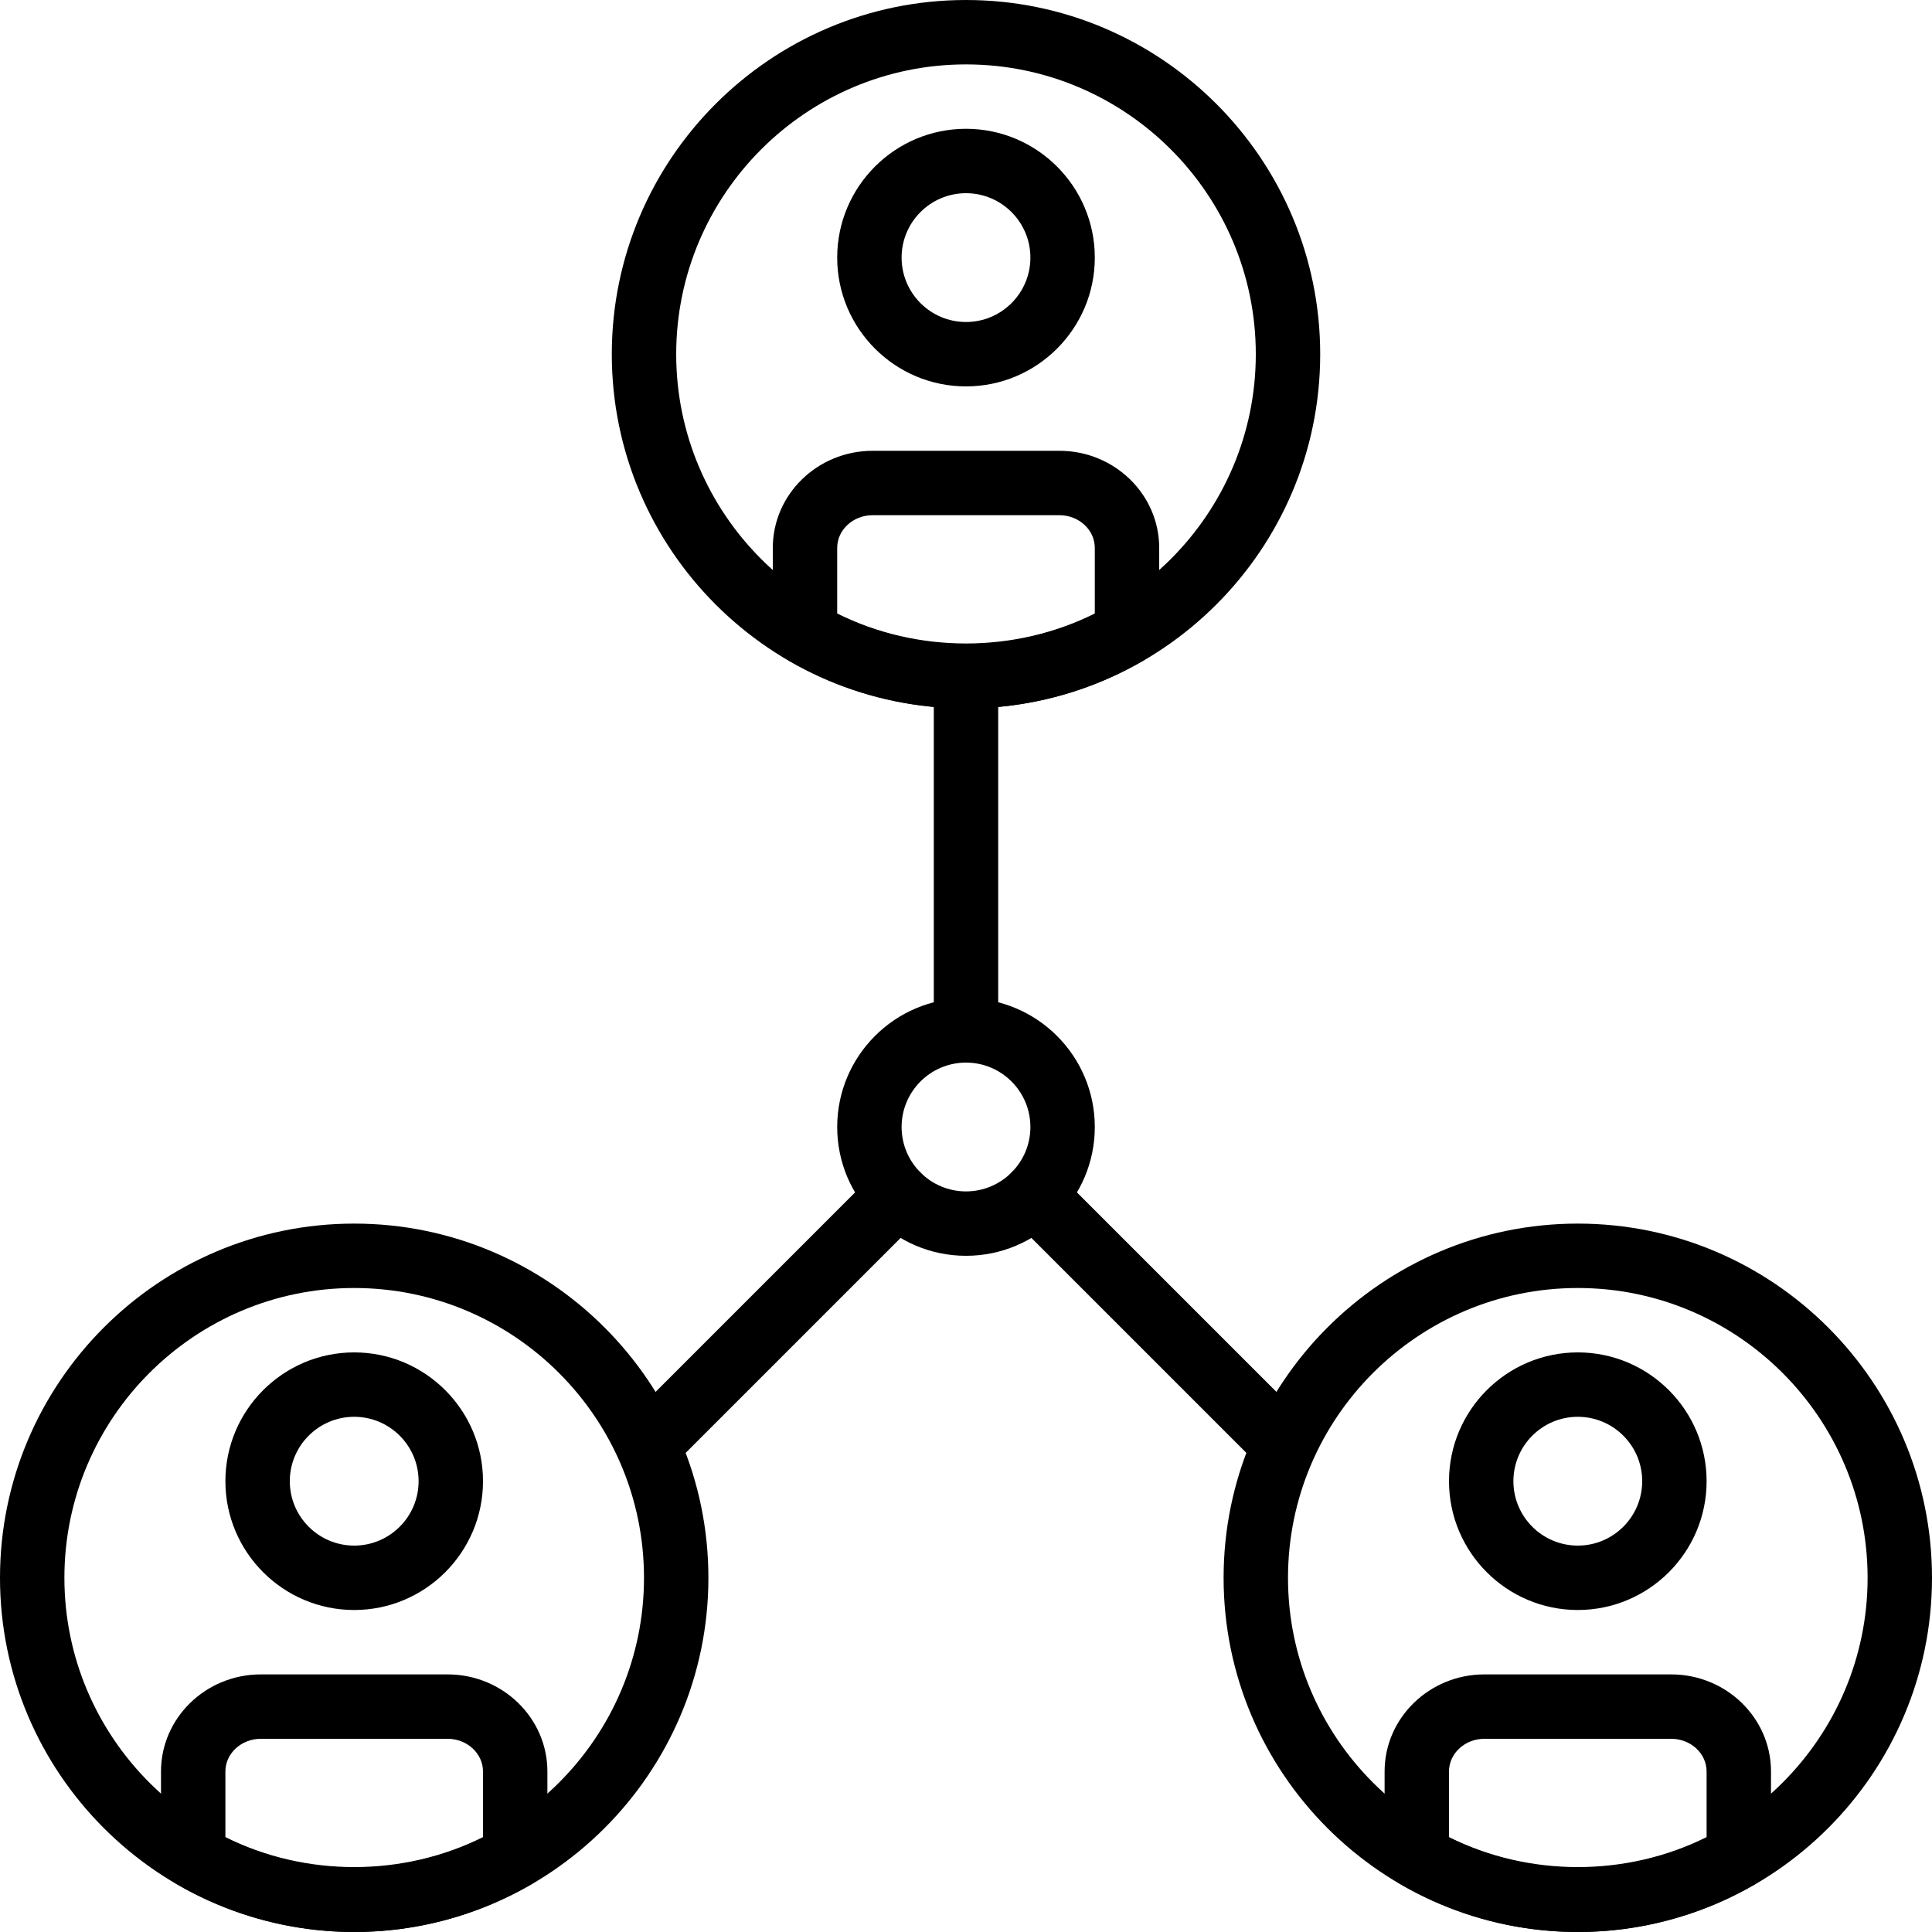
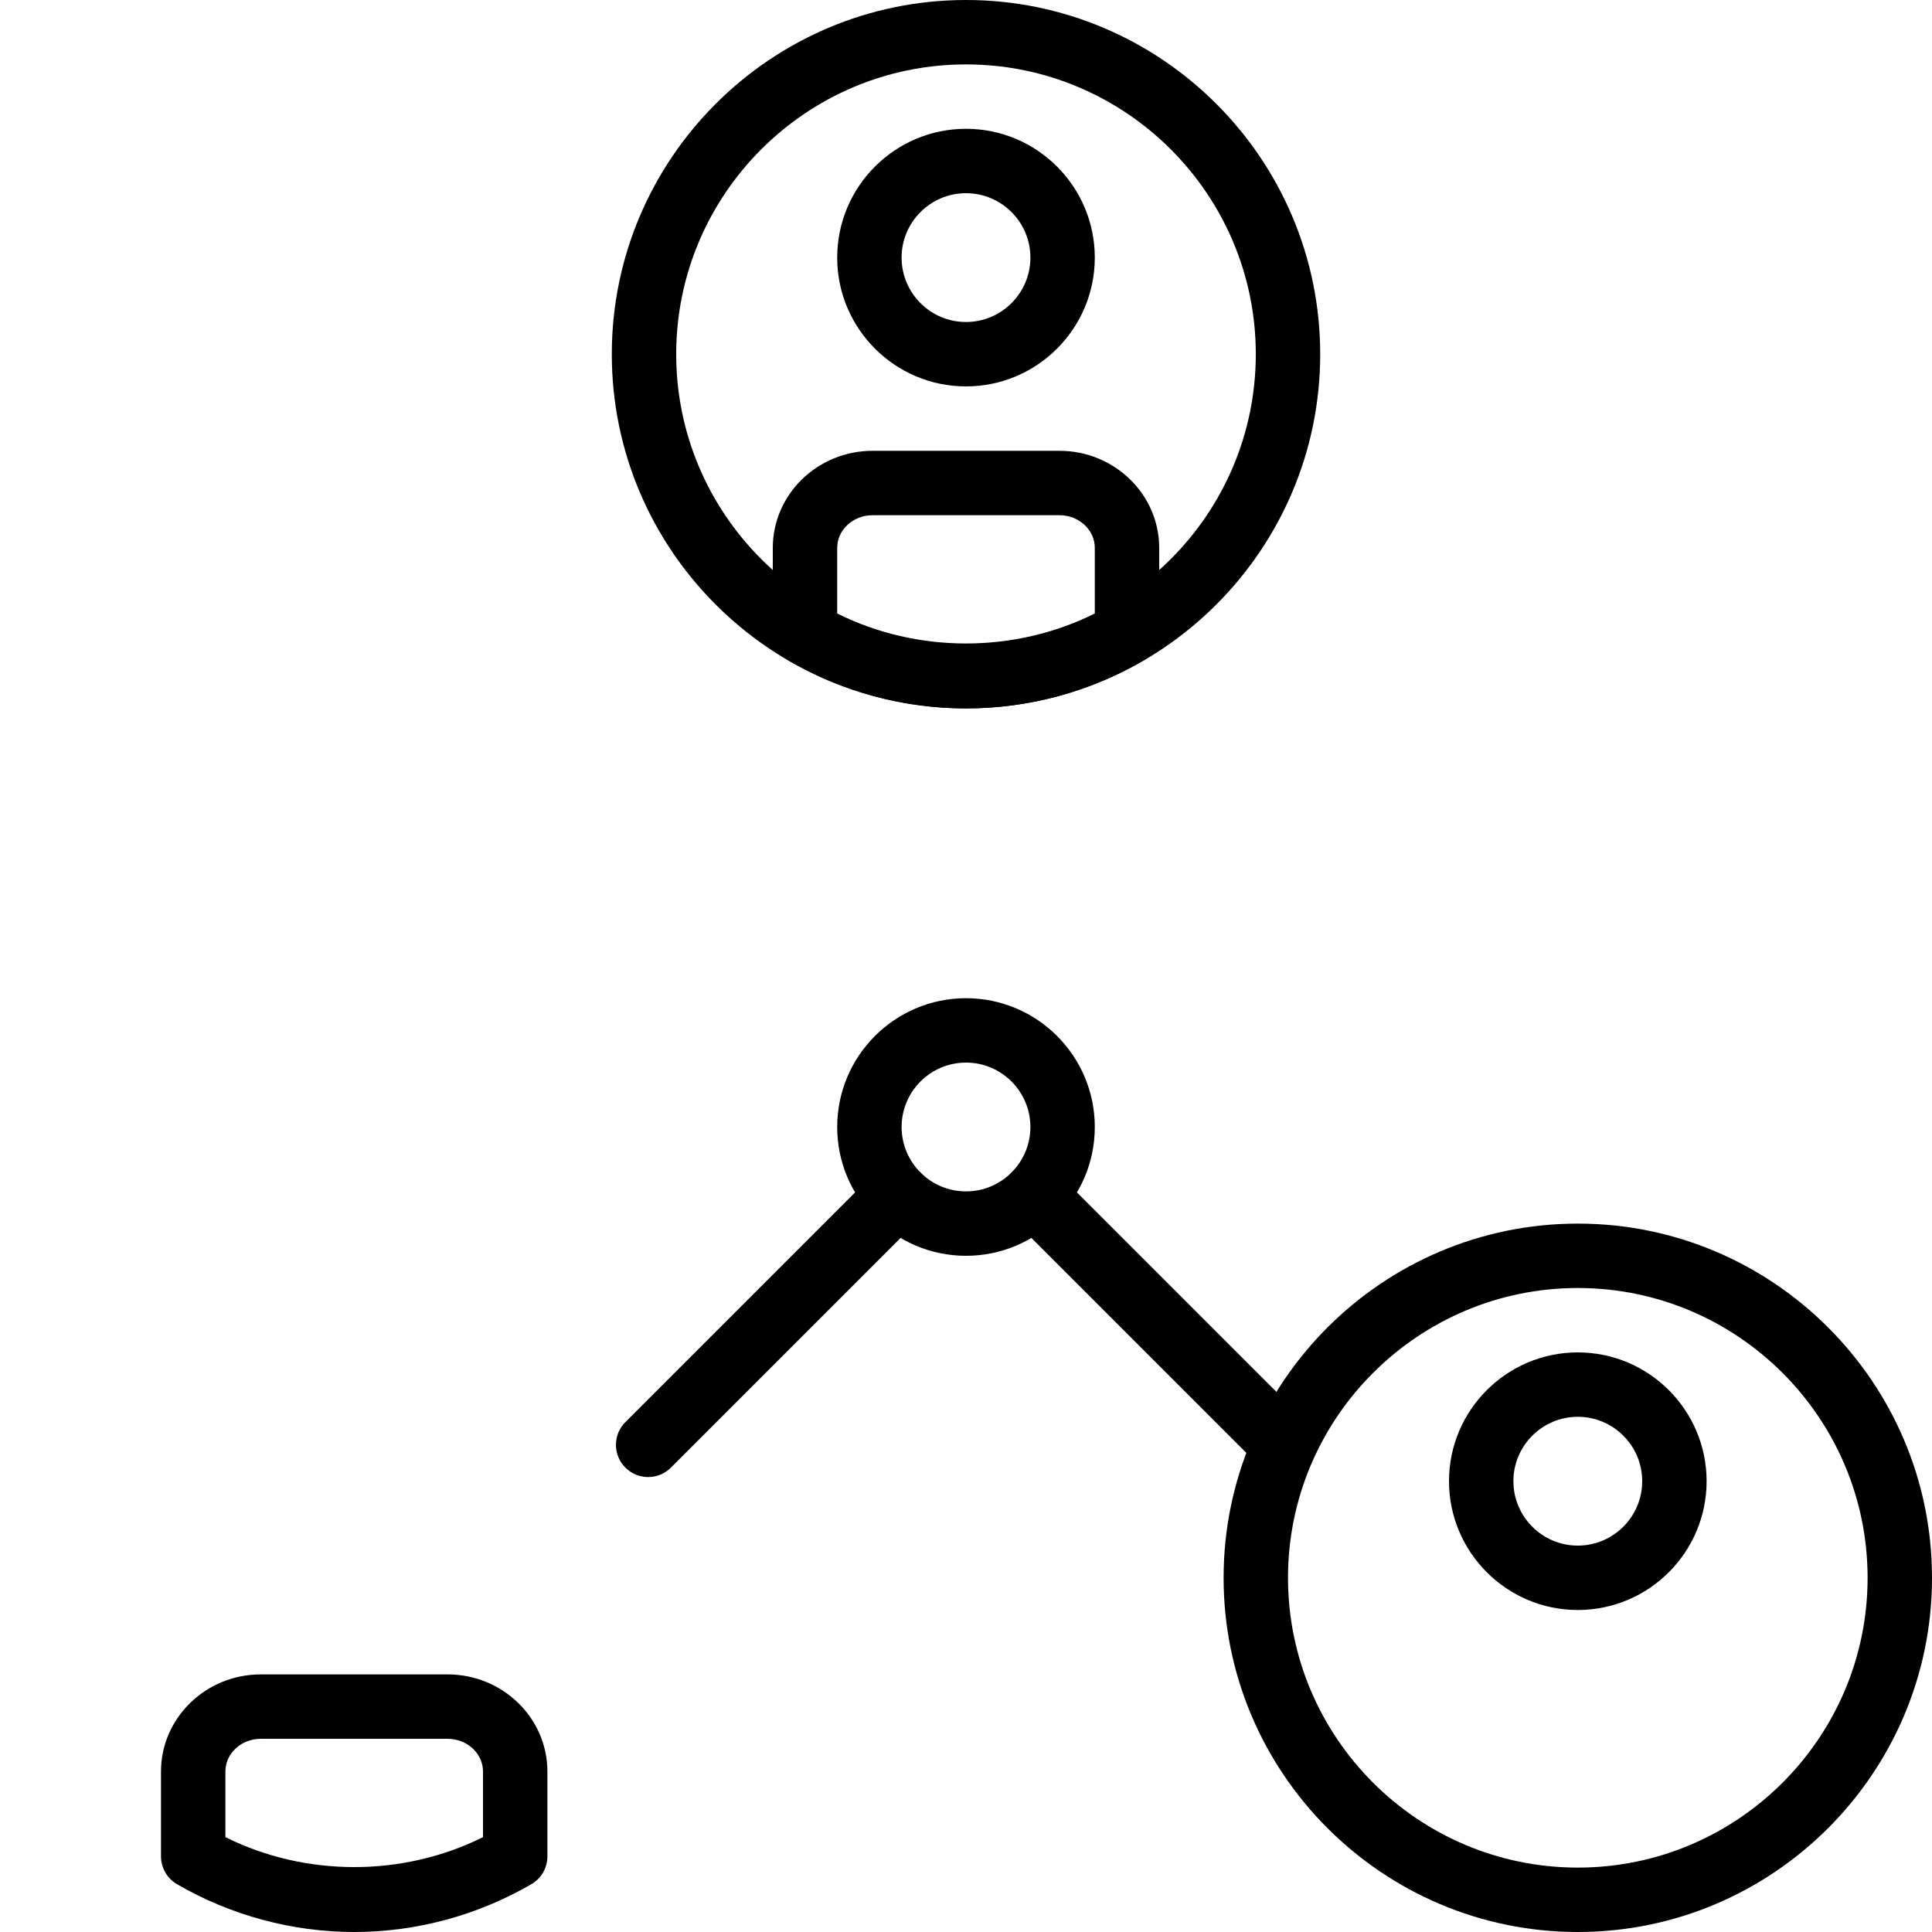
<svg xmlns="http://www.w3.org/2000/svg" enable-background="new 0 0 60 60" height="512" viewBox="0 0 60 60" width="512">
-   <path d="m11 60c-6.065 0-11-4.935-11-11s4.935-11 11-11 11 4.935 11 11-4.935 11-11 11zm0-20c-4.962 0-9 4.038-9 9s4.038 9 9 9 9-4.038 9-9-4.038-9-9-9z" />
  <path d="m30 39c-2.206 0-4-1.794-4-4s1.794-4 4-4 4 1.794 4 4-1.794 4-4 4zm0-6c-1.103 0-2 .897-2 2s.897 2 2 2 2-.897 2-2-.897-2-2-2z" />
-   <path d="m11 50c-2.206 0-4-1.794-4-4s1.794-4 4-4 4 1.794 4 4-1.794 4-4 4zm0-6c-1.103 0-2 .897-2 2s.897 2 2 2 2-.897 2-2-.897-2-2-2z" />
  <path d="m11 60c-1.923 0-3.826-.513-5.501-1.483-.309-.179-.499-.509-.499-.866v-2.636c0-1.662 1.39-3.015 3.099-3.015h5.802c1.709 0 3.099 1.353 3.099 3.015v2.636c0 .357-.19.687-.499.865-1.675.971-3.578 1.484-5.501 1.484zm-4-2.946c2.488 1.24 5.512 1.24 8 0v-2.039c0-.559-.493-1.015-1.099-1.015h-5.802c-.606 0-1.099.456-1.099 1.015z" />
  <path d="m30 22c-6.065 0-11-4.935-11-11s4.935-11 11-11 11 4.935 11 11-4.935 11-11 11zm0-20c-4.962 0-9 4.038-9 9s4.038 9 9 9 9-4.038 9-9-4.038-9-9-9z" />
  <path d="m30 12c-2.206 0-4-1.794-4-4s1.794-4 4-4 4 1.794 4 4-1.794 4-4 4zm0-6c-1.103 0-2 .897-2 2s.897 2 2 2 2-.897 2-2-.897-2-2-2z" />
  <path d="m30 22c-1.923 0-3.826-.513-5.501-1.483-.309-.179-.499-.509-.499-.866v-2.636c0-1.662 1.39-3.015 3.099-3.015h5.802c1.709 0 3.099 1.353 3.099 3.015v2.636c0 .357-.19.687-.499.865-1.675.971-3.578 1.484-5.501 1.484zm-4-2.946c2.488 1.24 5.512 1.24 8 0v-2.039c0-.559-.493-1.015-1.099-1.015h-5.802c-.606 0-1.099.456-1.099 1.015z" />
-   <path d="m30 33c-.552 0-1-.448-1-1v-11c0-.552.448-1 1-1s1 .448 1 1v11c0 .552-.448 1-1 1z" />
  <path d="m20.129 45.871c-.256 0-.512-.098-.707-.293-.391-.391-.391-1.023 0-1.414l7.75-7.75c.391-.391 1.023-.391 1.414 0s.391 1.023 0 1.414l-7.75 7.75c-.195.195-.451.293-.707.293z" />
  <path d="m49 60c-6.065 0-11-4.935-11-11s4.935-11 11-11 11 4.935 11 11-4.935 11-11 11zm0-20c-4.962 0-9 4.038-9 9s4.038 9 9 9 9-4.038 9-9-4.038-9-9-9z" />
  <path d="m49 50c-2.206 0-4-1.794-4-4s1.794-4 4-4 4 1.794 4 4-1.794 4-4 4zm0-6c-1.103 0-2 .897-2 2s.897 2 2 2 2-.897 2-2-.897-2-2-2z" />
-   <path d="m49 60c-1.923 0-3.826-.513-5.501-1.483-.309-.179-.499-.509-.499-.866v-2.636c0-1.662 1.39-3.015 3.099-3.015h5.802c1.709 0 3.099 1.353 3.099 3.015v2.636c0 .357-.19.687-.499.865-1.675.971-3.578 1.484-5.501 1.484zm-4-2.946c2.488 1.24 5.512 1.24 8 0v-2.039c0-.559-.493-1.015-1.099-1.015h-5.802c-.606 0-1.099.456-1.099 1.015z" />
  <path d="m39.871 45.871c-.256 0-.512-.098-.707-.293l-7.75-7.75c-.391-.391-.391-1.023 0-1.414s1.023-.391 1.414 0l7.75 7.75c.391.391.391 1.023 0 1.414-.196.195-.452.293-.707.293z" />
</svg>